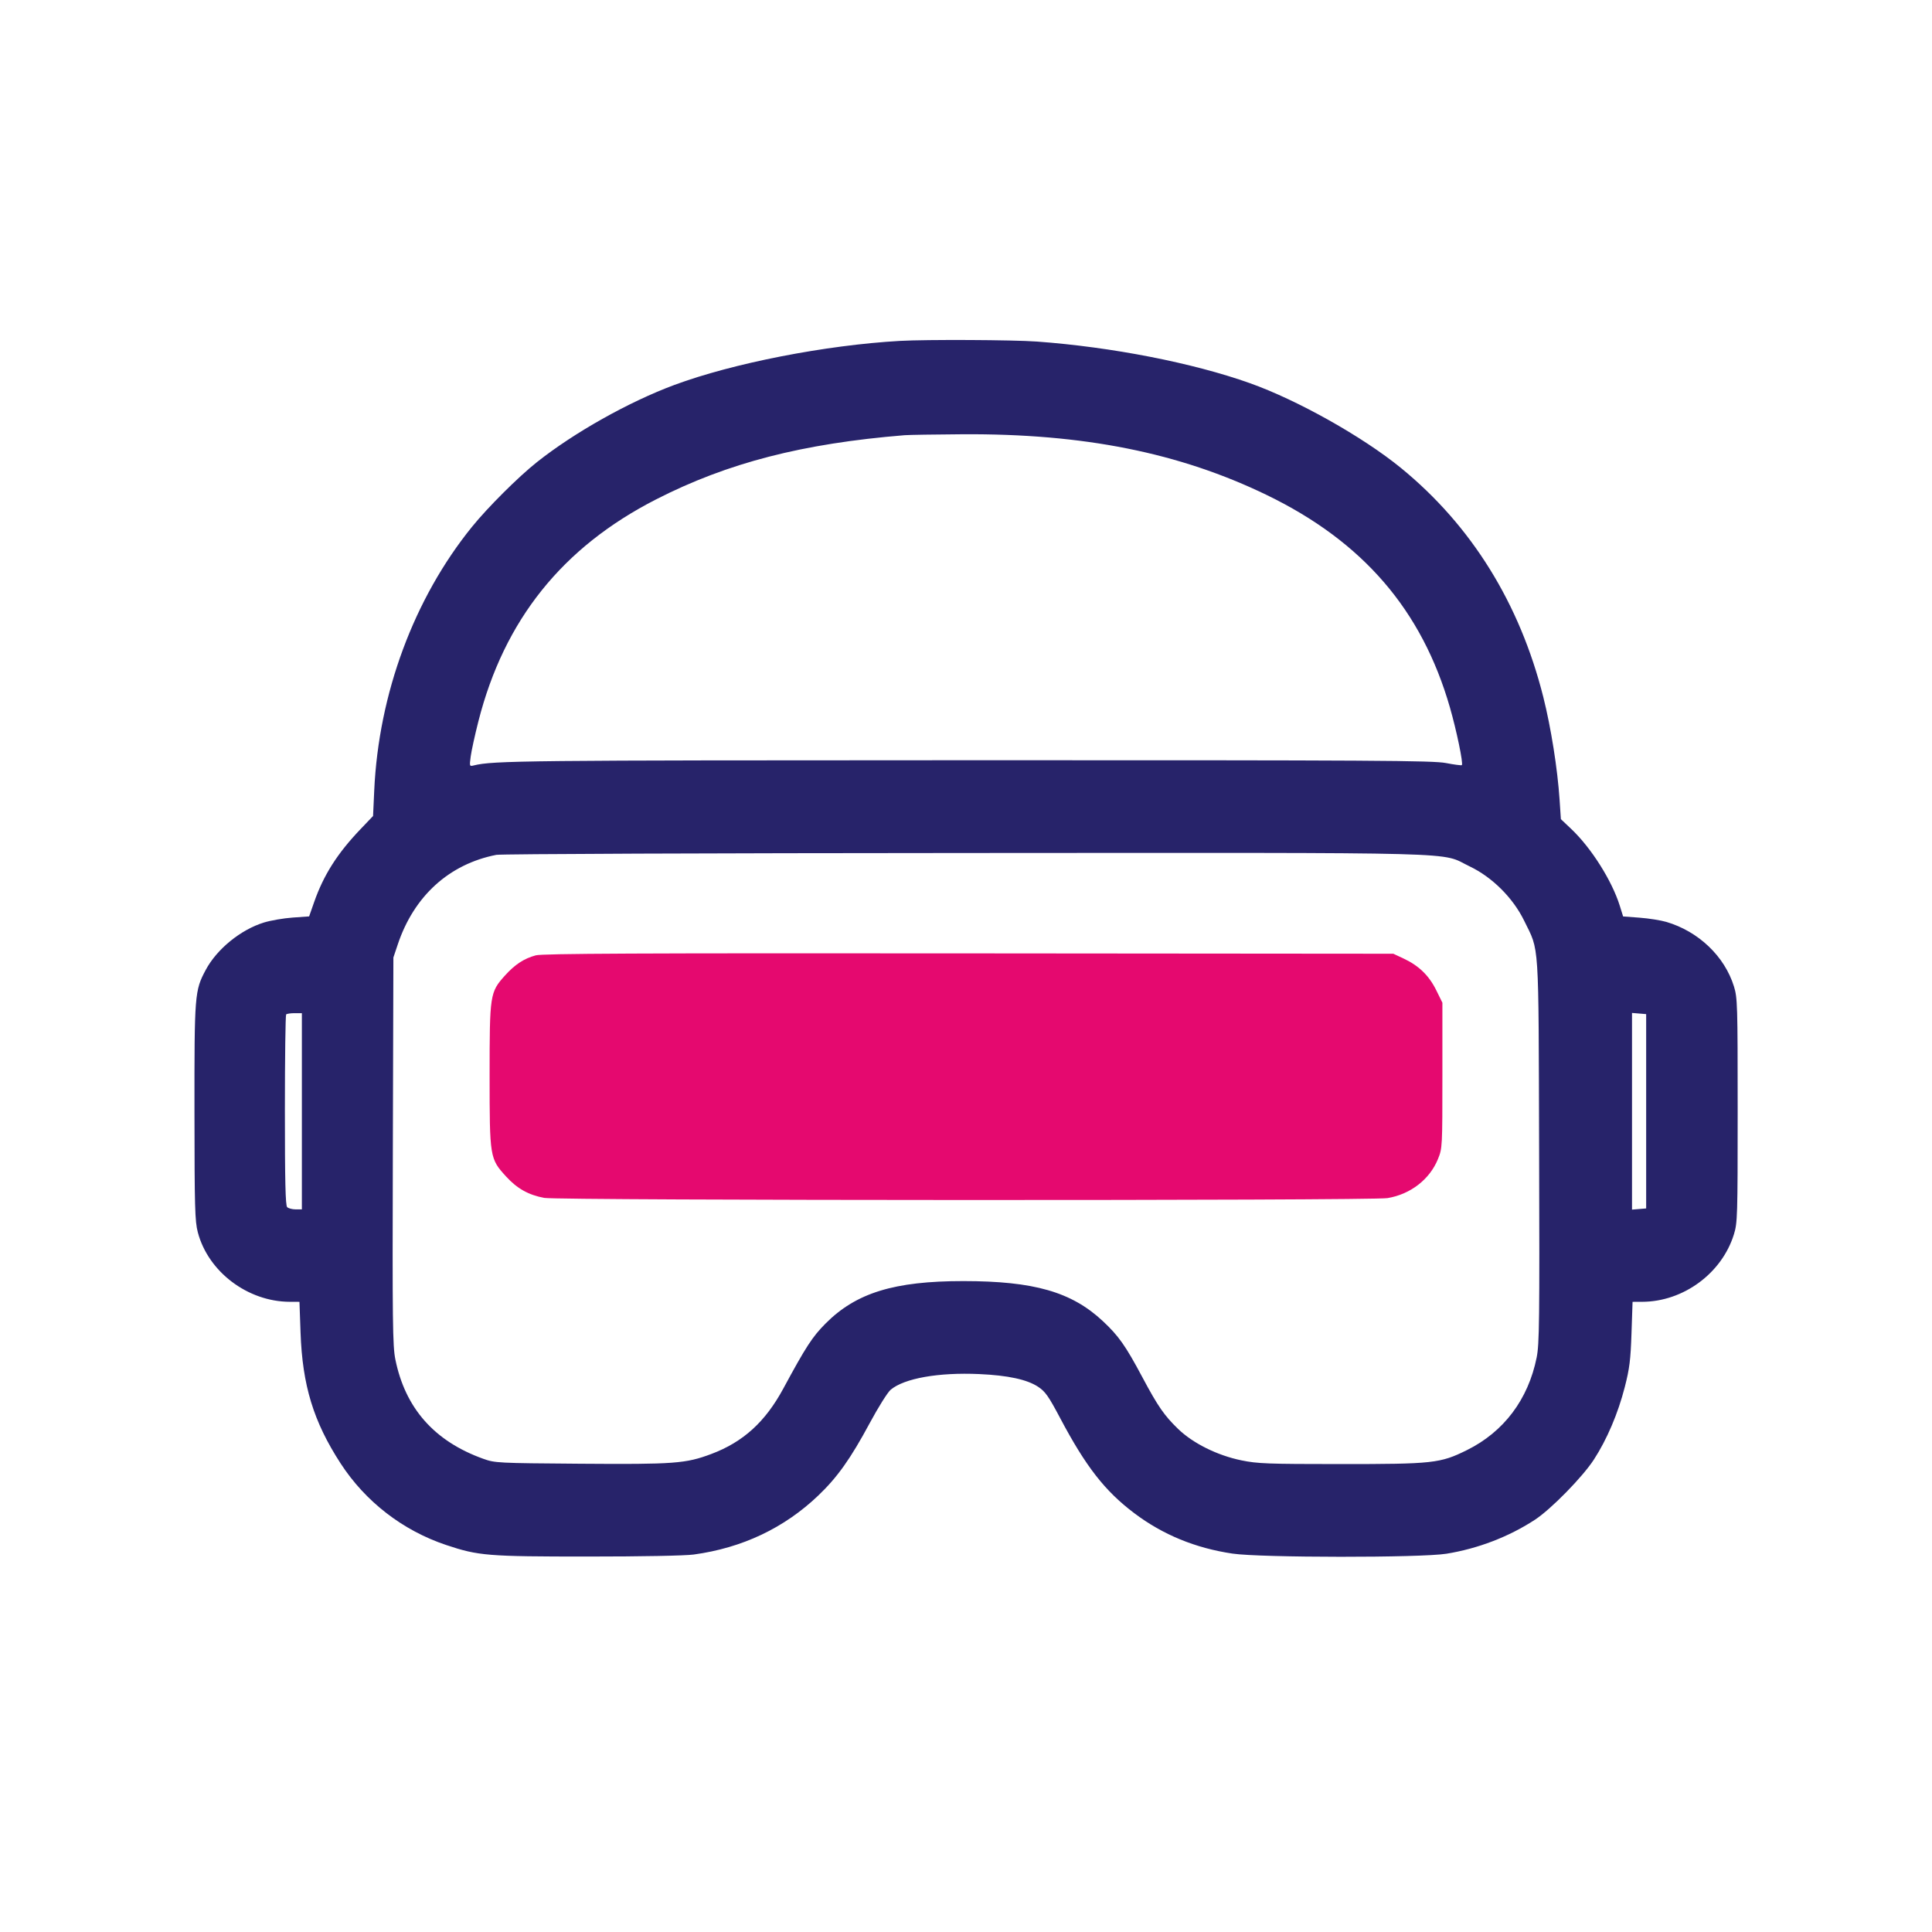
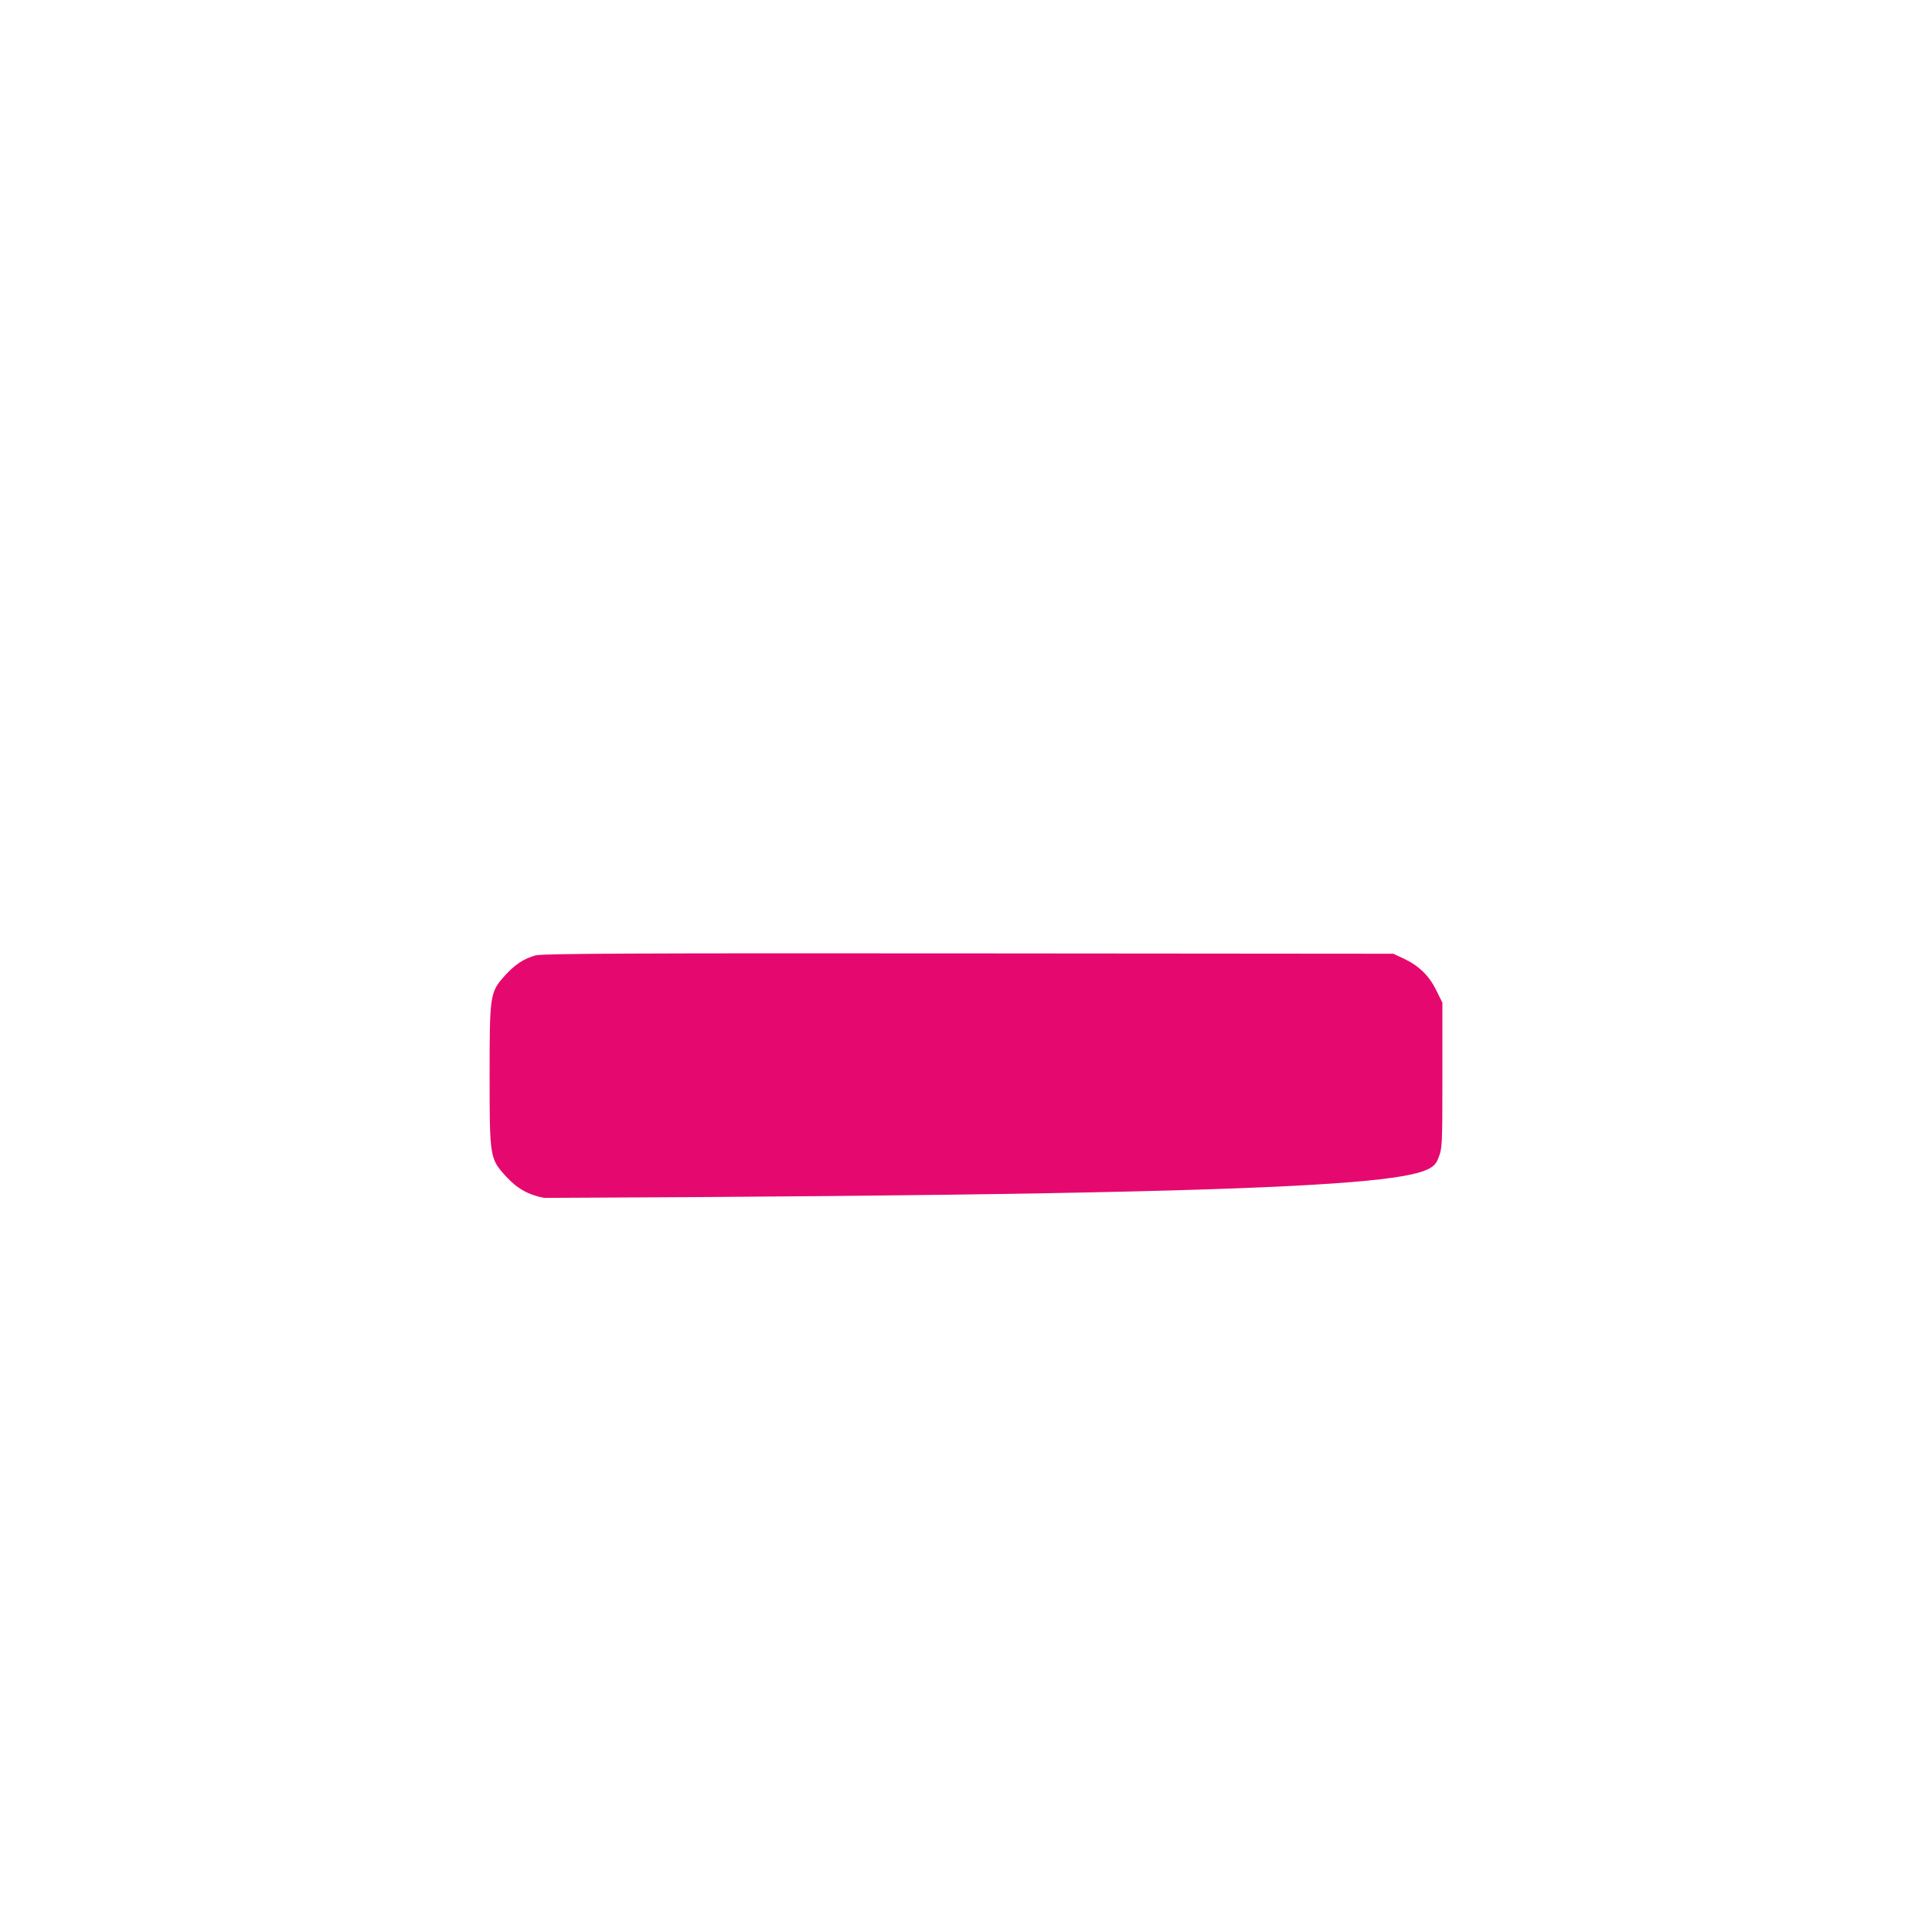
<svg xmlns="http://www.w3.org/2000/svg" width="1024" height="1024" viewBox="0 0 1024 1024" version="1.1">
-   <path d="M 283.951 506.356 C 277.710 508.047, 272.898 511.207, 267.614 517.084 C 259.682 525.907, 259.500 527.092, 259.500 570 C 259.500 613.493, 259.603 614.122, 268.242 623.575 C 274.104 629.989, 280.139 633.370, 288.474 634.911 C 296.156 636.331, 726.719 636.444, 735.364 635.028 C 747.555 633.032, 757.799 625.097, 762.174 614.262 C 764.469 608.577, 764.500 607.983, 764.500 569.978 L 764.500 531.457 761.240 524.836 C 757.447 517.131, 752.025 511.842, 744.120 508.135 L 738.500 505.500 513.500 505.312 C 337.844 505.165, 287.502 505.394, 283.951 506.356" stroke="none" fill="#e5096f" fill-rule="evenodd" />
-   <path d="M 477 180.682 C 437.531 182.918, 388.400 192.519, 357.340 204.063 C 333.228 213.026, 304.256 229.311, 284.500 245.007 C 274.651 252.832, 258.533 268.898, 250.163 279.232 C 219.398 317.219, 200.694 367.673, 198.349 419 L 197.732 432.500 191.050 439.500 C 178.799 452.335, 171.532 463.767, 166.508 478.106 L 163.843 485.712 155.104 486.332 C 150.298 486.673, 143.438 487.856, 139.860 488.961 C 127.545 492.765, 114.910 503.062, 109.037 514.083 C 103.169 525.091, 103.025 526.908, 103.072 589.500 C 103.110 640.071, 103.309 647.242, 104.833 653.081 C 110.309 674.056, 131.277 689.921, 153.610 689.985 L 158.720 690 159.294 706.250 C 160.284 734.311, 166.149 753.482, 180.511 775.612 C 193.671 795.891, 213.476 811.200, 236.504 818.895 C 253.587 824.604, 258.459 825, 311.559 825 C 340.183 825, 363.041 824.566, 367.678 823.934 C 393.447 820.423, 415.675 809.885, 433.764 792.603 C 443.848 782.969, 450.832 773.130, 460.977 754.268 C 465.482 745.890, 470.474 737.938, 472.069 736.596 C 479.271 730.536, 497.438 727.319, 519 728.286 C 534.238 728.970, 544.403 731.169, 550.264 735.052 C 554.036 737.550, 555.748 739.990, 561.970 751.739 C 575.522 777.330, 585.655 790.316, 601.226 802.049 C 616.333 813.433, 633.554 820.515, 653.231 823.437 C 668.165 825.655, 753.103 825.705, 766.672 823.504 C 783.386 820.794, 799.701 814.530, 813.500 805.526 C 822.009 799.974, 838.745 782.907, 844.771 773.636 C 851.710 762.960, 857.568 749.220, 861.163 735.190 C 863.689 725.332, 864.247 720.875, 864.725 706.750 L 865.293 690 870.396 689.985 C 892.191 689.922, 912.631 674.884, 919.015 654.217 C 920.900 648.112, 921 644.817, 921 588.500 C 921 532.395, 920.894 528.869, 919.036 522.855 C 914.094 506.865, 900.232 493.636, 883.169 488.625 C 880.237 487.764, 873.888 486.761, 869.060 486.397 L 860.281 485.734 858.533 480.117 C 854.378 466.767, 843.397 449.394, 832.748 439.323 L 827.297 434.168 826.608 423.834 C 825.511 407.412, 822.075 385.737, 817.995 369.500 C 805.498 319.780, 779.892 278.554, 742.558 248.048 C 722.304 231.498, 687.725 212.082, 662.500 203.097 C 632.269 192.330, 589.187 183.915, 549.500 181.027 C 536.904 180.110, 490.945 179.891, 477 180.682 M 479.500 230.662 C 425.338 235.072, 385.633 245.323, 347.758 264.674 C 298.062 290.066, 267.212 328.603, 253.545 382.361 C 251.708 389.587, 249.883 397.924, 249.490 400.887 C 248.786 406.187, 248.812 406.264, 251.137 405.688 C 261.398 403.147, 277.644 402.976, 512.699 402.939 C 729.773 402.905, 759.427 403.080, 766.430 404.436 C 770.792 405.281, 774.564 405.769, 774.814 405.520 C 775.638 404.695, 772.028 387.258, 768.482 374.938 C 753.628 323.329, 722.401 287.098, 671.500 262.414 C 625.134 239.928, 574.249 229.762, 510.089 230.168 C 495.465 230.261, 481.700 230.483, 479.500 230.662 M 263.069 453.088 C 238.065 457.993, 219.431 474.911, 210.850 500.500 L 208.502 507.500 208.215 610 C 207.960 701.109, 208.108 713.389, 209.543 720.500 C 214.766 746.391, 230.235 763.892, 256.101 773.175 C 262.355 775.419, 263.519 775.479, 307.500 775.808 C 357.395 776.181, 363.442 775.732, 377 770.644 C 393.866 764.314, 405.619 753.639, 415.164 735.979 C 427.159 713.785, 430.551 708.559, 437.506 701.555 C 453.722 685.226, 473.921 678.997, 510.628 679.003 C 547.994 679.009, 567.941 684.729, 584.490 700.184 C 592.914 708.051, 596.518 713.164, 605.478 729.960 C 613.705 745.380, 617.017 750.179, 624.331 757.277 C 632.266 764.977, 645.149 771.385, 658 774.024 C 666.540 775.777, 671.810 775.975, 710.162 775.987 C 759.672 776.002, 763.340 775.599, 777.500 768.588 C 797.059 758.904, 809.986 741.737, 814.461 719.500 C 815.891 712.396, 816.037 700.138, 815.765 610 C 815.422 496.177, 815.976 504.698, 807.837 488 C 801.957 475.935, 790.888 464.891, 779 459.229 C 762.546 451.392, 784.890 451.987, 511.803 452.110 C 377.436 452.170, 265.506 452.610, 263.069 453.088 M 151.667 537.667 C 151.300 538.033, 151 560.893, 151 588.467 C 151 626.126, 151.299 638.899, 152.200 639.800 C 152.860 640.460, 154.885 641, 156.700 641 L 160 641 160 589 L 160 537 156.167 537 C 154.058 537, 152.033 537.300, 151.667 537.667 M 865 589 L 865 641.121 868.750 640.810 L 872.500 640.500 872.500 589 L 872.500 537.500 868.750 537.190 L 865 536.879 865 589" stroke="none" fill="#27236a" fill-rule="evenodd" />
+   <path d="M 283.951 506.356 C 277.710 508.047, 272.898 511.207, 267.614 517.084 C 259.682 525.907, 259.500 527.092, 259.500 570 C 259.500 613.493, 259.603 614.122, 268.242 623.575 C 274.104 629.989, 280.139 633.370, 288.474 634.911 C 747.555 633.032, 757.799 625.097, 762.174 614.262 C 764.469 608.577, 764.500 607.983, 764.500 569.978 L 764.500 531.457 761.240 524.836 C 757.447 517.131, 752.025 511.842, 744.120 508.135 L 738.500 505.500 513.500 505.312 C 337.844 505.165, 287.502 505.394, 283.951 506.356" stroke="none" fill="#e5096f" fill-rule="evenodd" />
</svg>